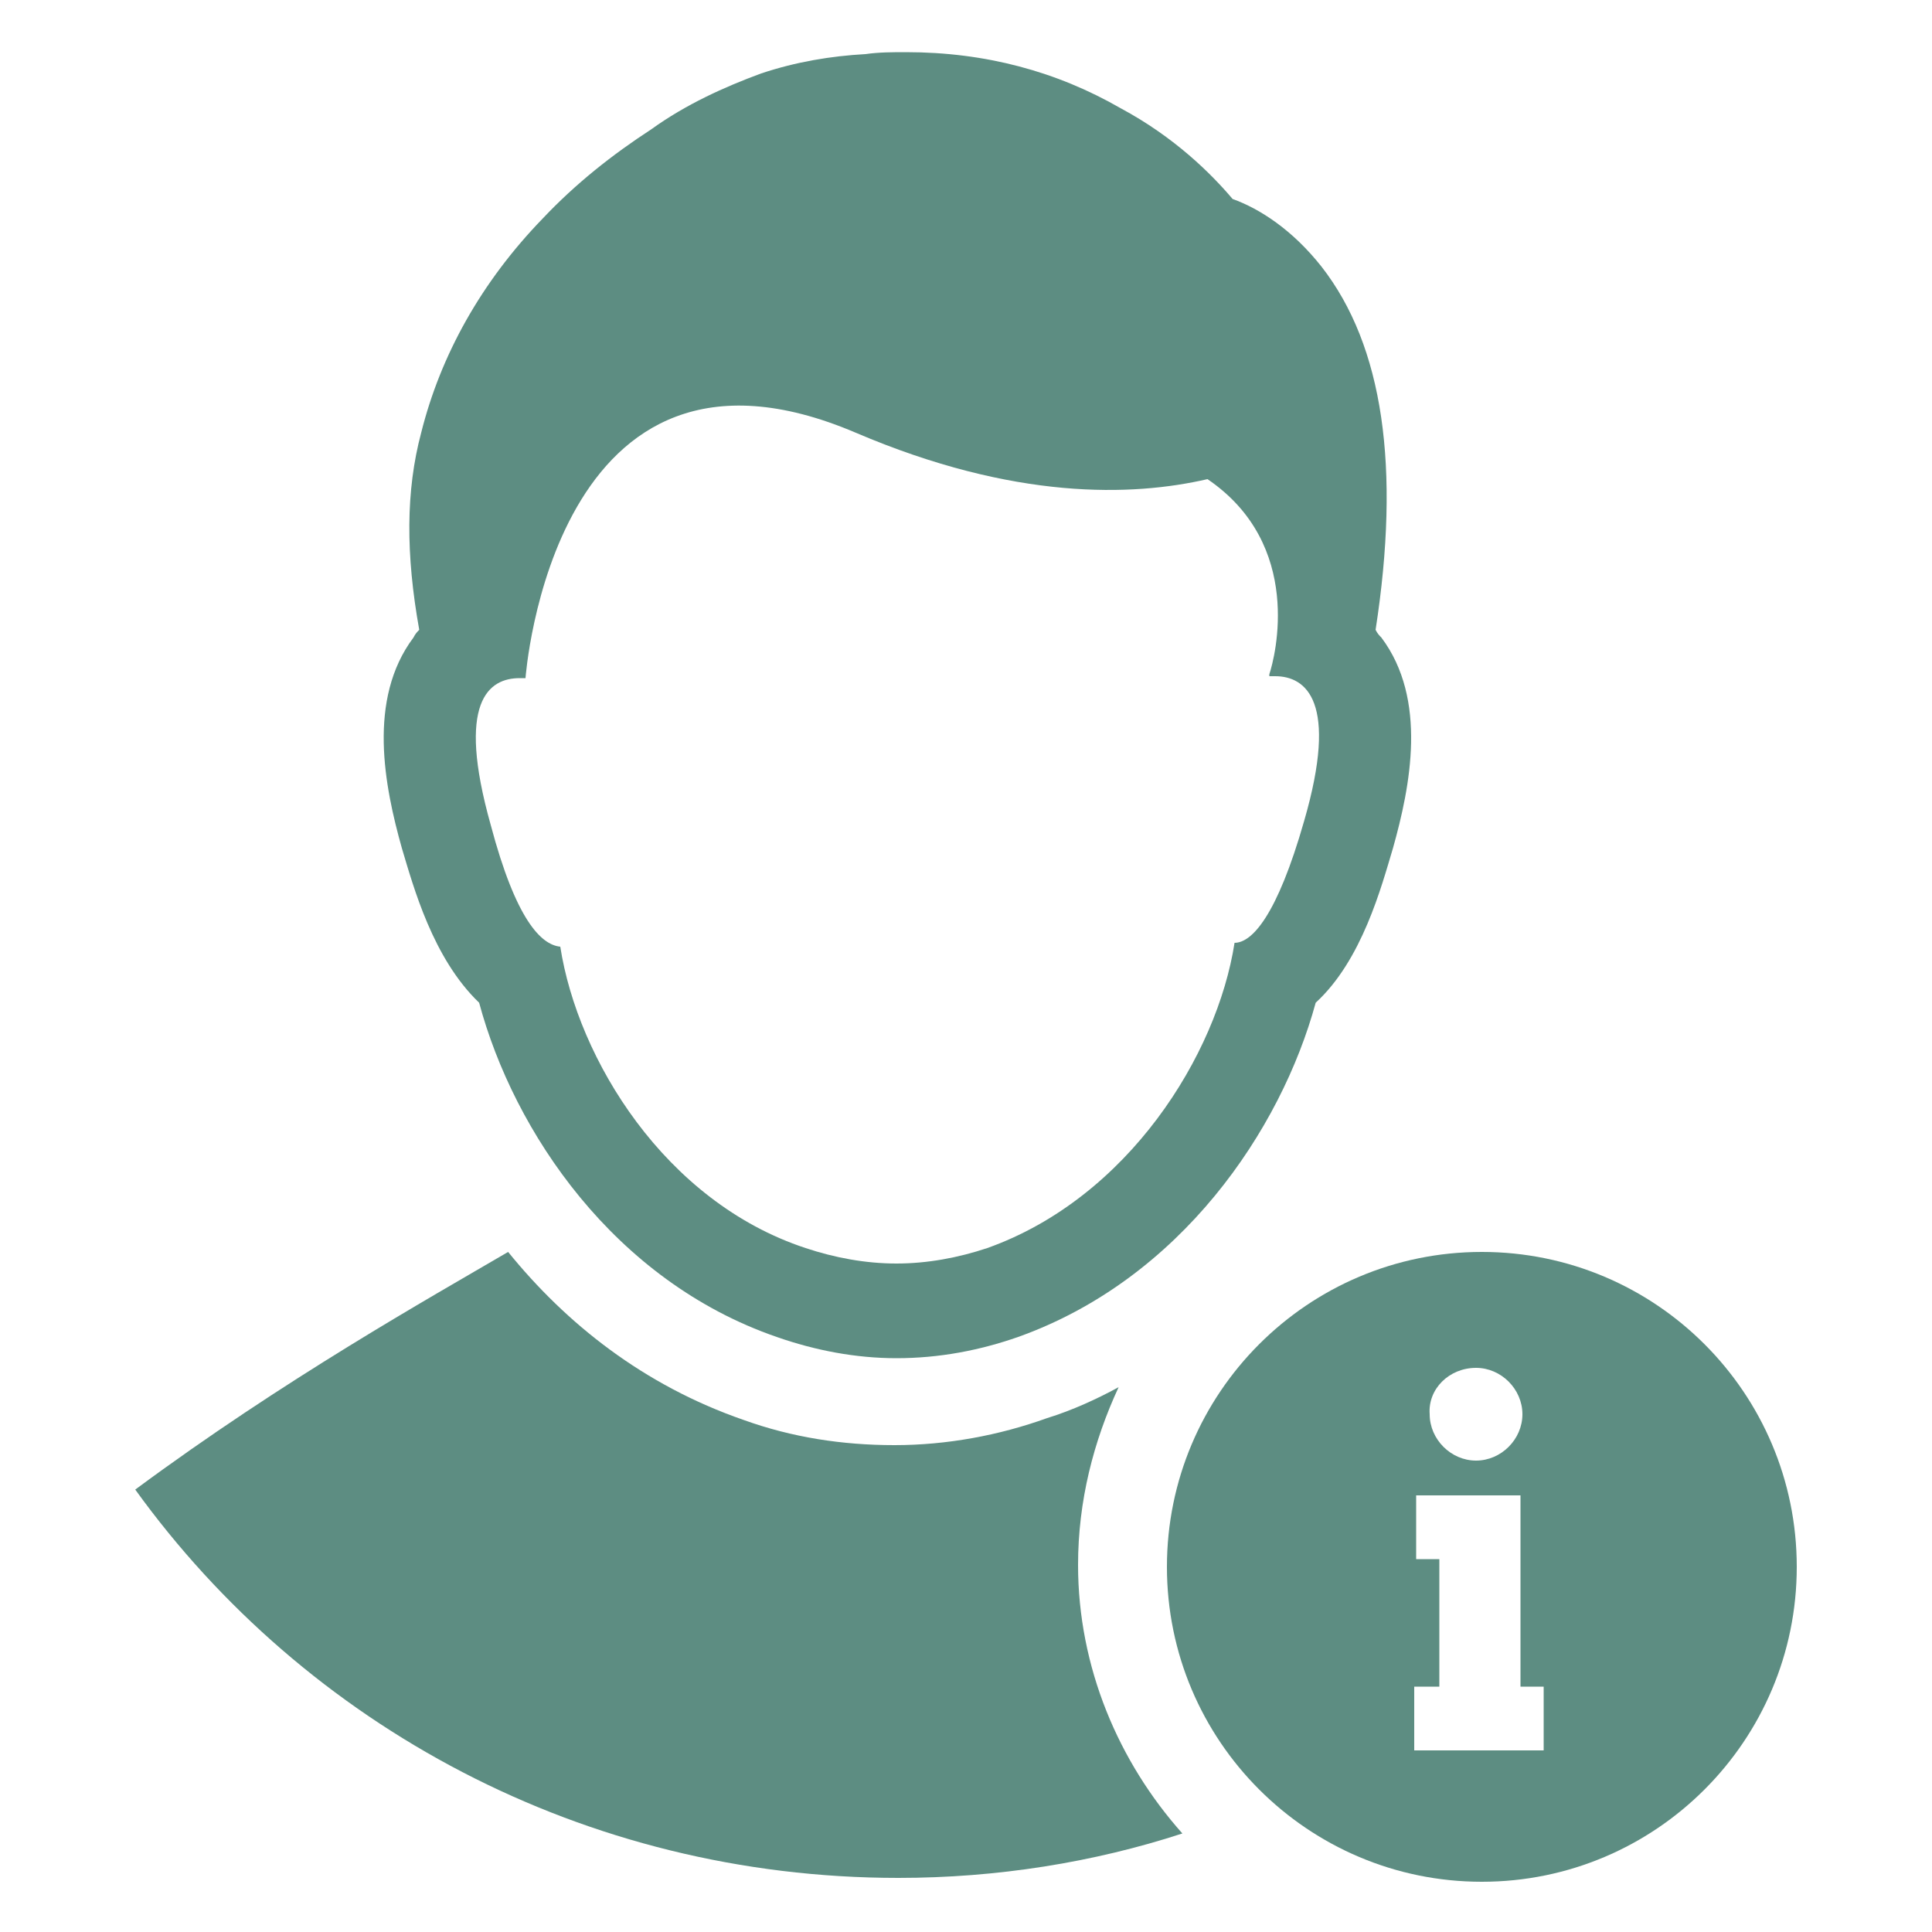
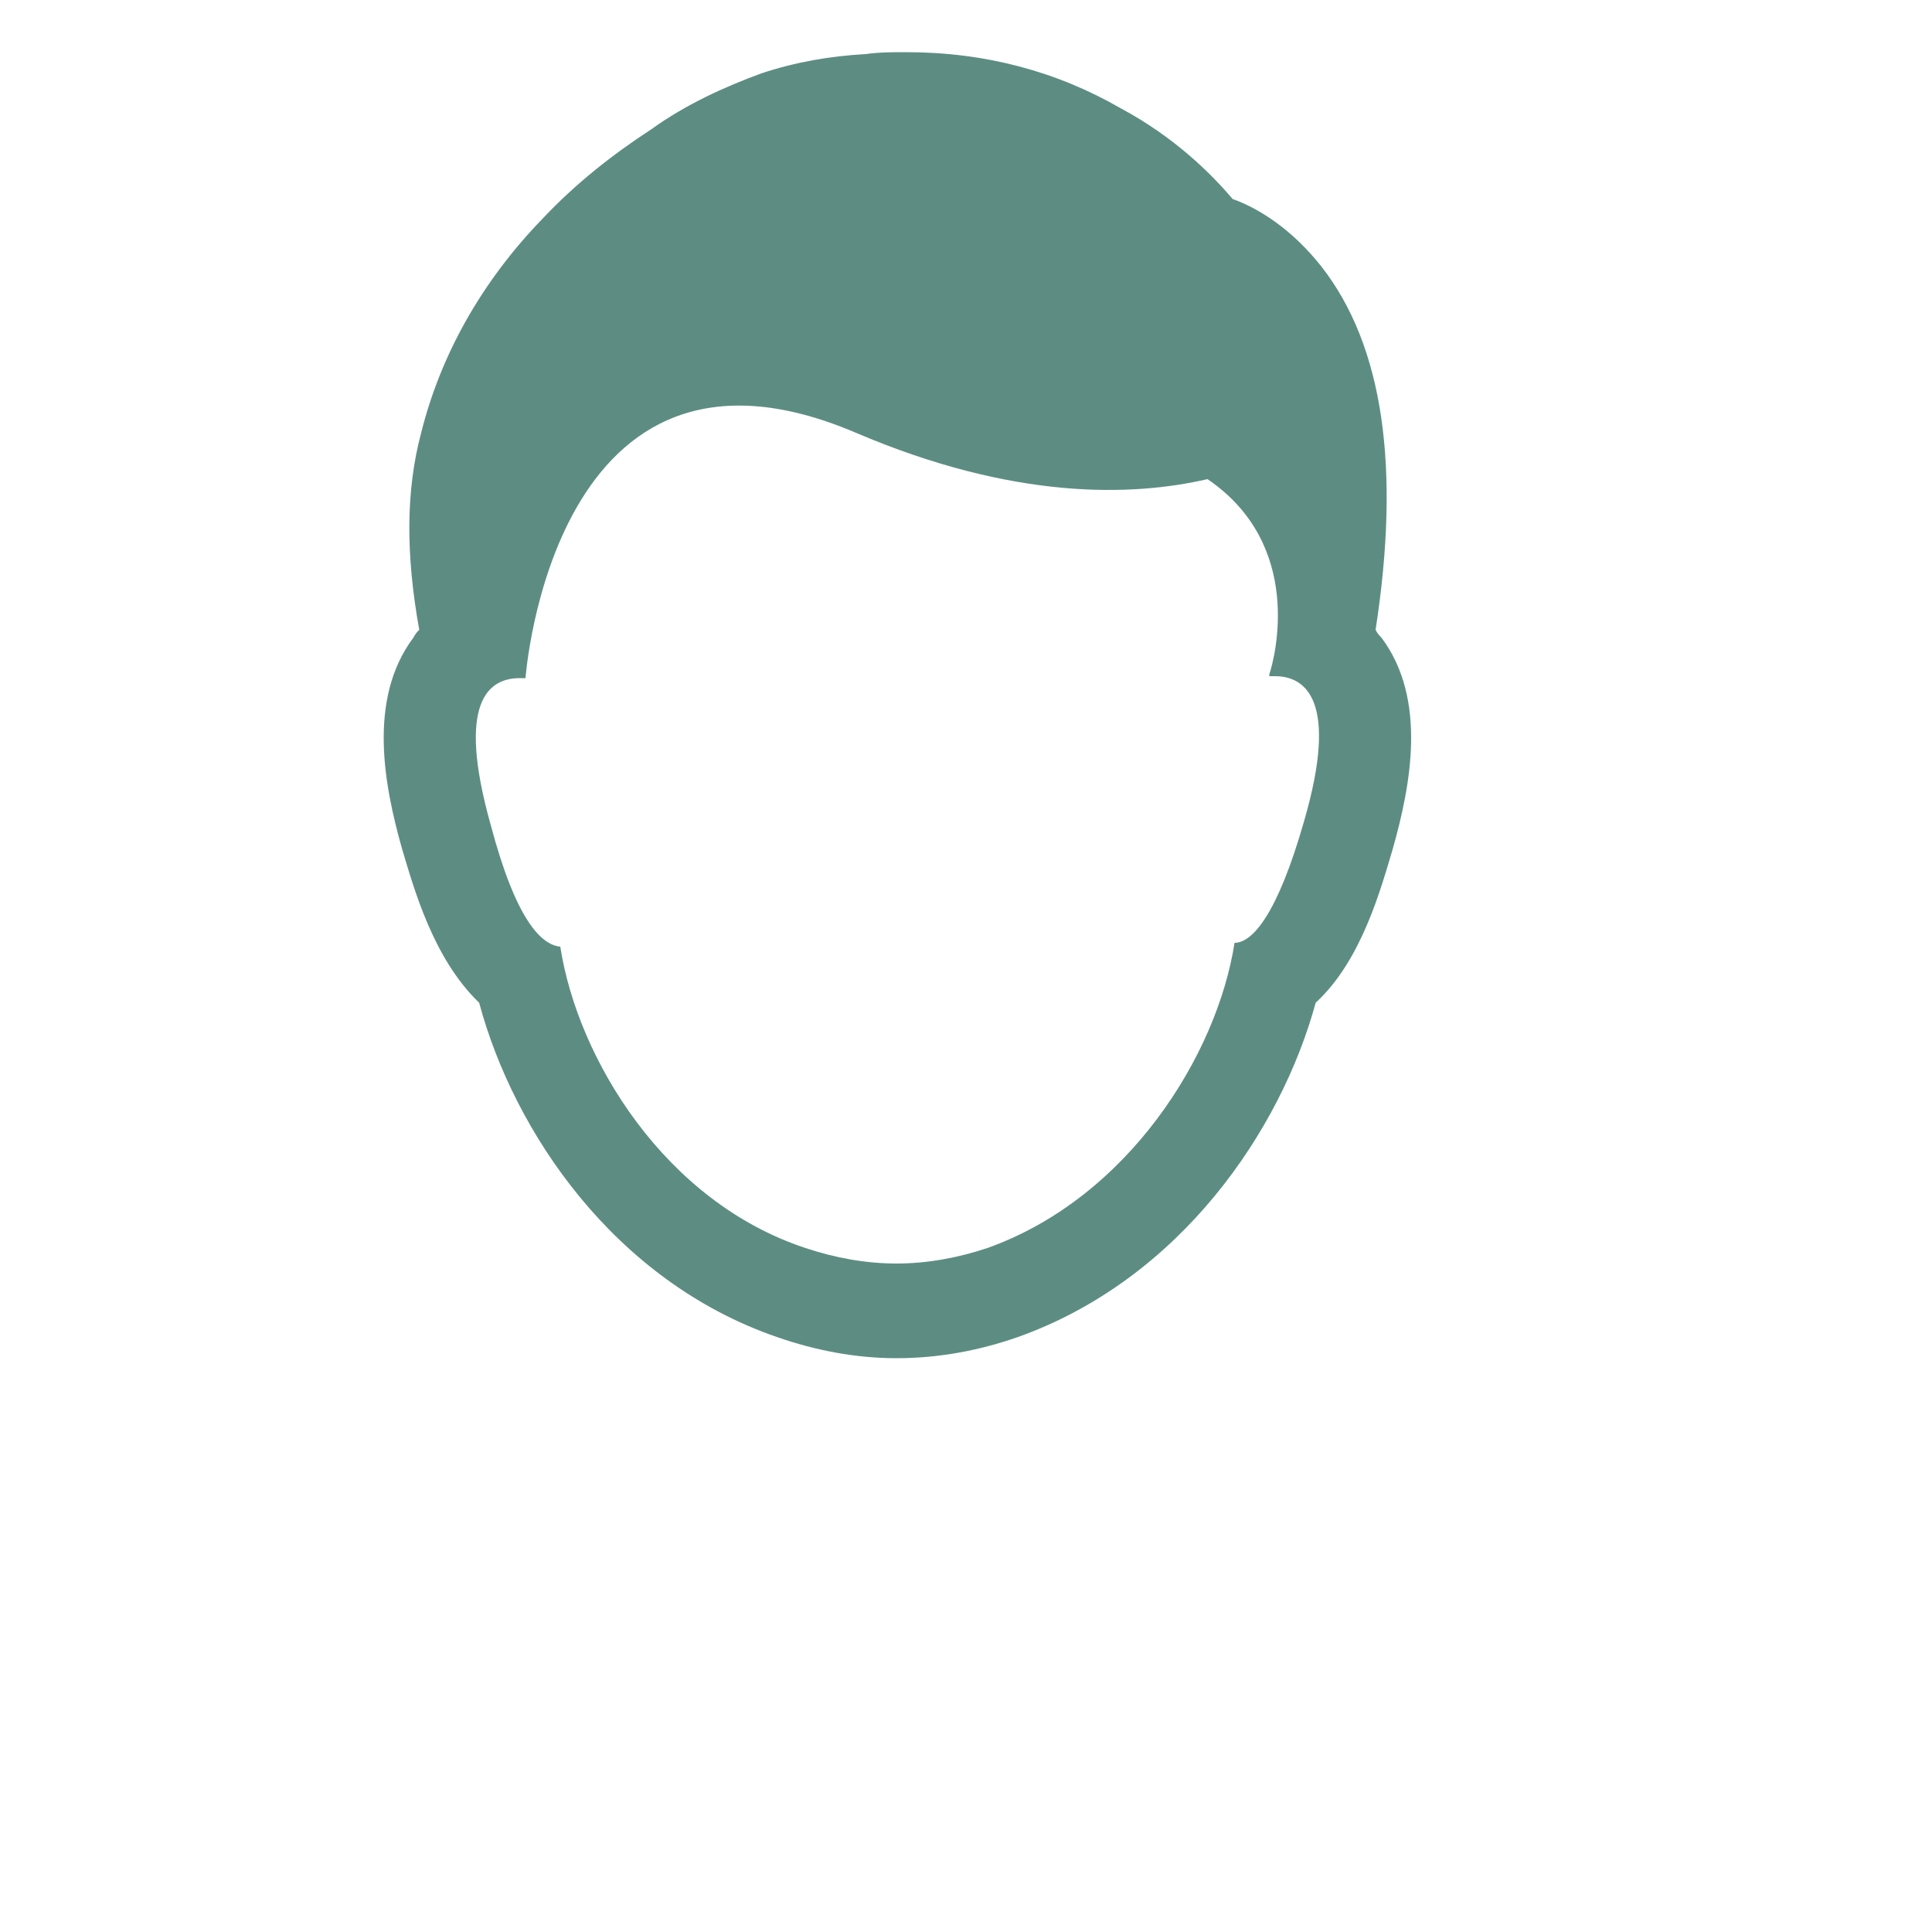
<svg xmlns="http://www.w3.org/2000/svg" fill="#5D8D82" version="1.1" x="0px" y="0px" viewBox="0 0 100 100" enable-background="new 0 0 100 100" xml:space="preserve">
  <g>
    <g>
-       <path d="M76.7,97.4c9,0,16.3-7.3,16.3-16.3c0-9-7.3-16.3-16.3-16.3c-9,0-16.3,7.3-16.3,16.3C60.4,90.1,67.7,97.4,76.7,97.4z     M76.4,70.8c1.3,0,2.4,1.1,2.4,2.4c0,1.3-1.1,2.4-2.4,2.4c-1.3,0-2.4-1.1-2.4-2.4C73.9,71.9,75,70.8,76.4,70.8z M73.3,87.3h1.2    v-6.6h-1.2v-3.3h1.2h3.6h0.6v9.9h1.2v3.3h-1.2h-4.3h-1.2V87.3z" />
-     </g>
+       </g>
    <g>
      <path d="M20.8,43.9c0.6,2,1.6,5.7,4,8c1.8,6.7,7,14.4,15.4,17.3c2,0.7,4.1,1.1,6.2,1.1c2.2,0,4.3-0.4,6.3-1.1    c8.4-3,13.6-10.7,15.4-17.3c2.4-2.2,3.4-6,4-8c0.9-3.2,1.8-7.7-0.6-10.9c-0.1-0.1-0.2-0.2-0.3-0.4c1.3-8.4,0.4-14.7-2.8-18.8    c-1.5-1.9-3.2-3-4.6-3.5C62.7,9,60.8,7.1,58,5.6c-3.3-1.9-7-2.9-11.1-2.9c-0.7,0-1.4,0-2.1,0.1c-1.8,0.1-3.6,0.4-5.4,1    c0,0,0,0,0,0c-1.9,0.7-3.9,1.6-5.7,2.9c-2,1.3-3.9,2.8-5.6,4.6c-3.2,3.3-5.3,7.1-6.3,11.1c-0.8,3-0.8,6.3-0.1,10.2    c-0.1,0.1-0.2,0.2-0.3,0.4C19,36.2,19.9,40.7,20.8,43.9z M26.9,35.1c0.1,0,0.2,0,0.3,0v0c0,0,1.4-19.4,17.1-12.7    c8.2,3.5,14.3,3.3,18.2,2.4c5,3.4,3.5,9.2,3.2,10.1c0,0,0,0.1,0,0.1c0.1,0,0.2,0,0.3,0c1.6,0,3.3,1.3,1.5,7.5    c-1.4,4.9-2.7,6.3-3.6,6.3c-0.9,5.8-5.5,13.2-12.8,15.8c-1.5,0.5-3.1,0.8-4.7,0.8c-1.6,0-3.2-0.3-4.7-0.8    C34.4,62.2,29.9,54.8,29,49c-1-0.1-2.3-1.4-3.6-6.3C23.6,36.3,25.3,35.1,26.9,35.1z" />
    </g>
    <g>
-       <path d="M46.5,97.2c5.1,0,10.1-0.8,14.7-2.3c-3.3-3.7-5.4-8.6-5.4-13.9c0-3.3,0.8-6.4,2.1-9.2c-1.1,0.6-2.4,1.2-3.7,1.6    c-2.5,0.9-5.2,1.4-7.9,1.4c-2.7,0-5.3-0.4-7.8-1.3c-5.2-1.8-9.2-5-12.2-8.7C22.2,67.2,14.7,71.4,7,77.1    C15.8,89.3,30.2,97.2,46.5,97.2z" />
-     </g>
+       </g>
  </g>
</svg>